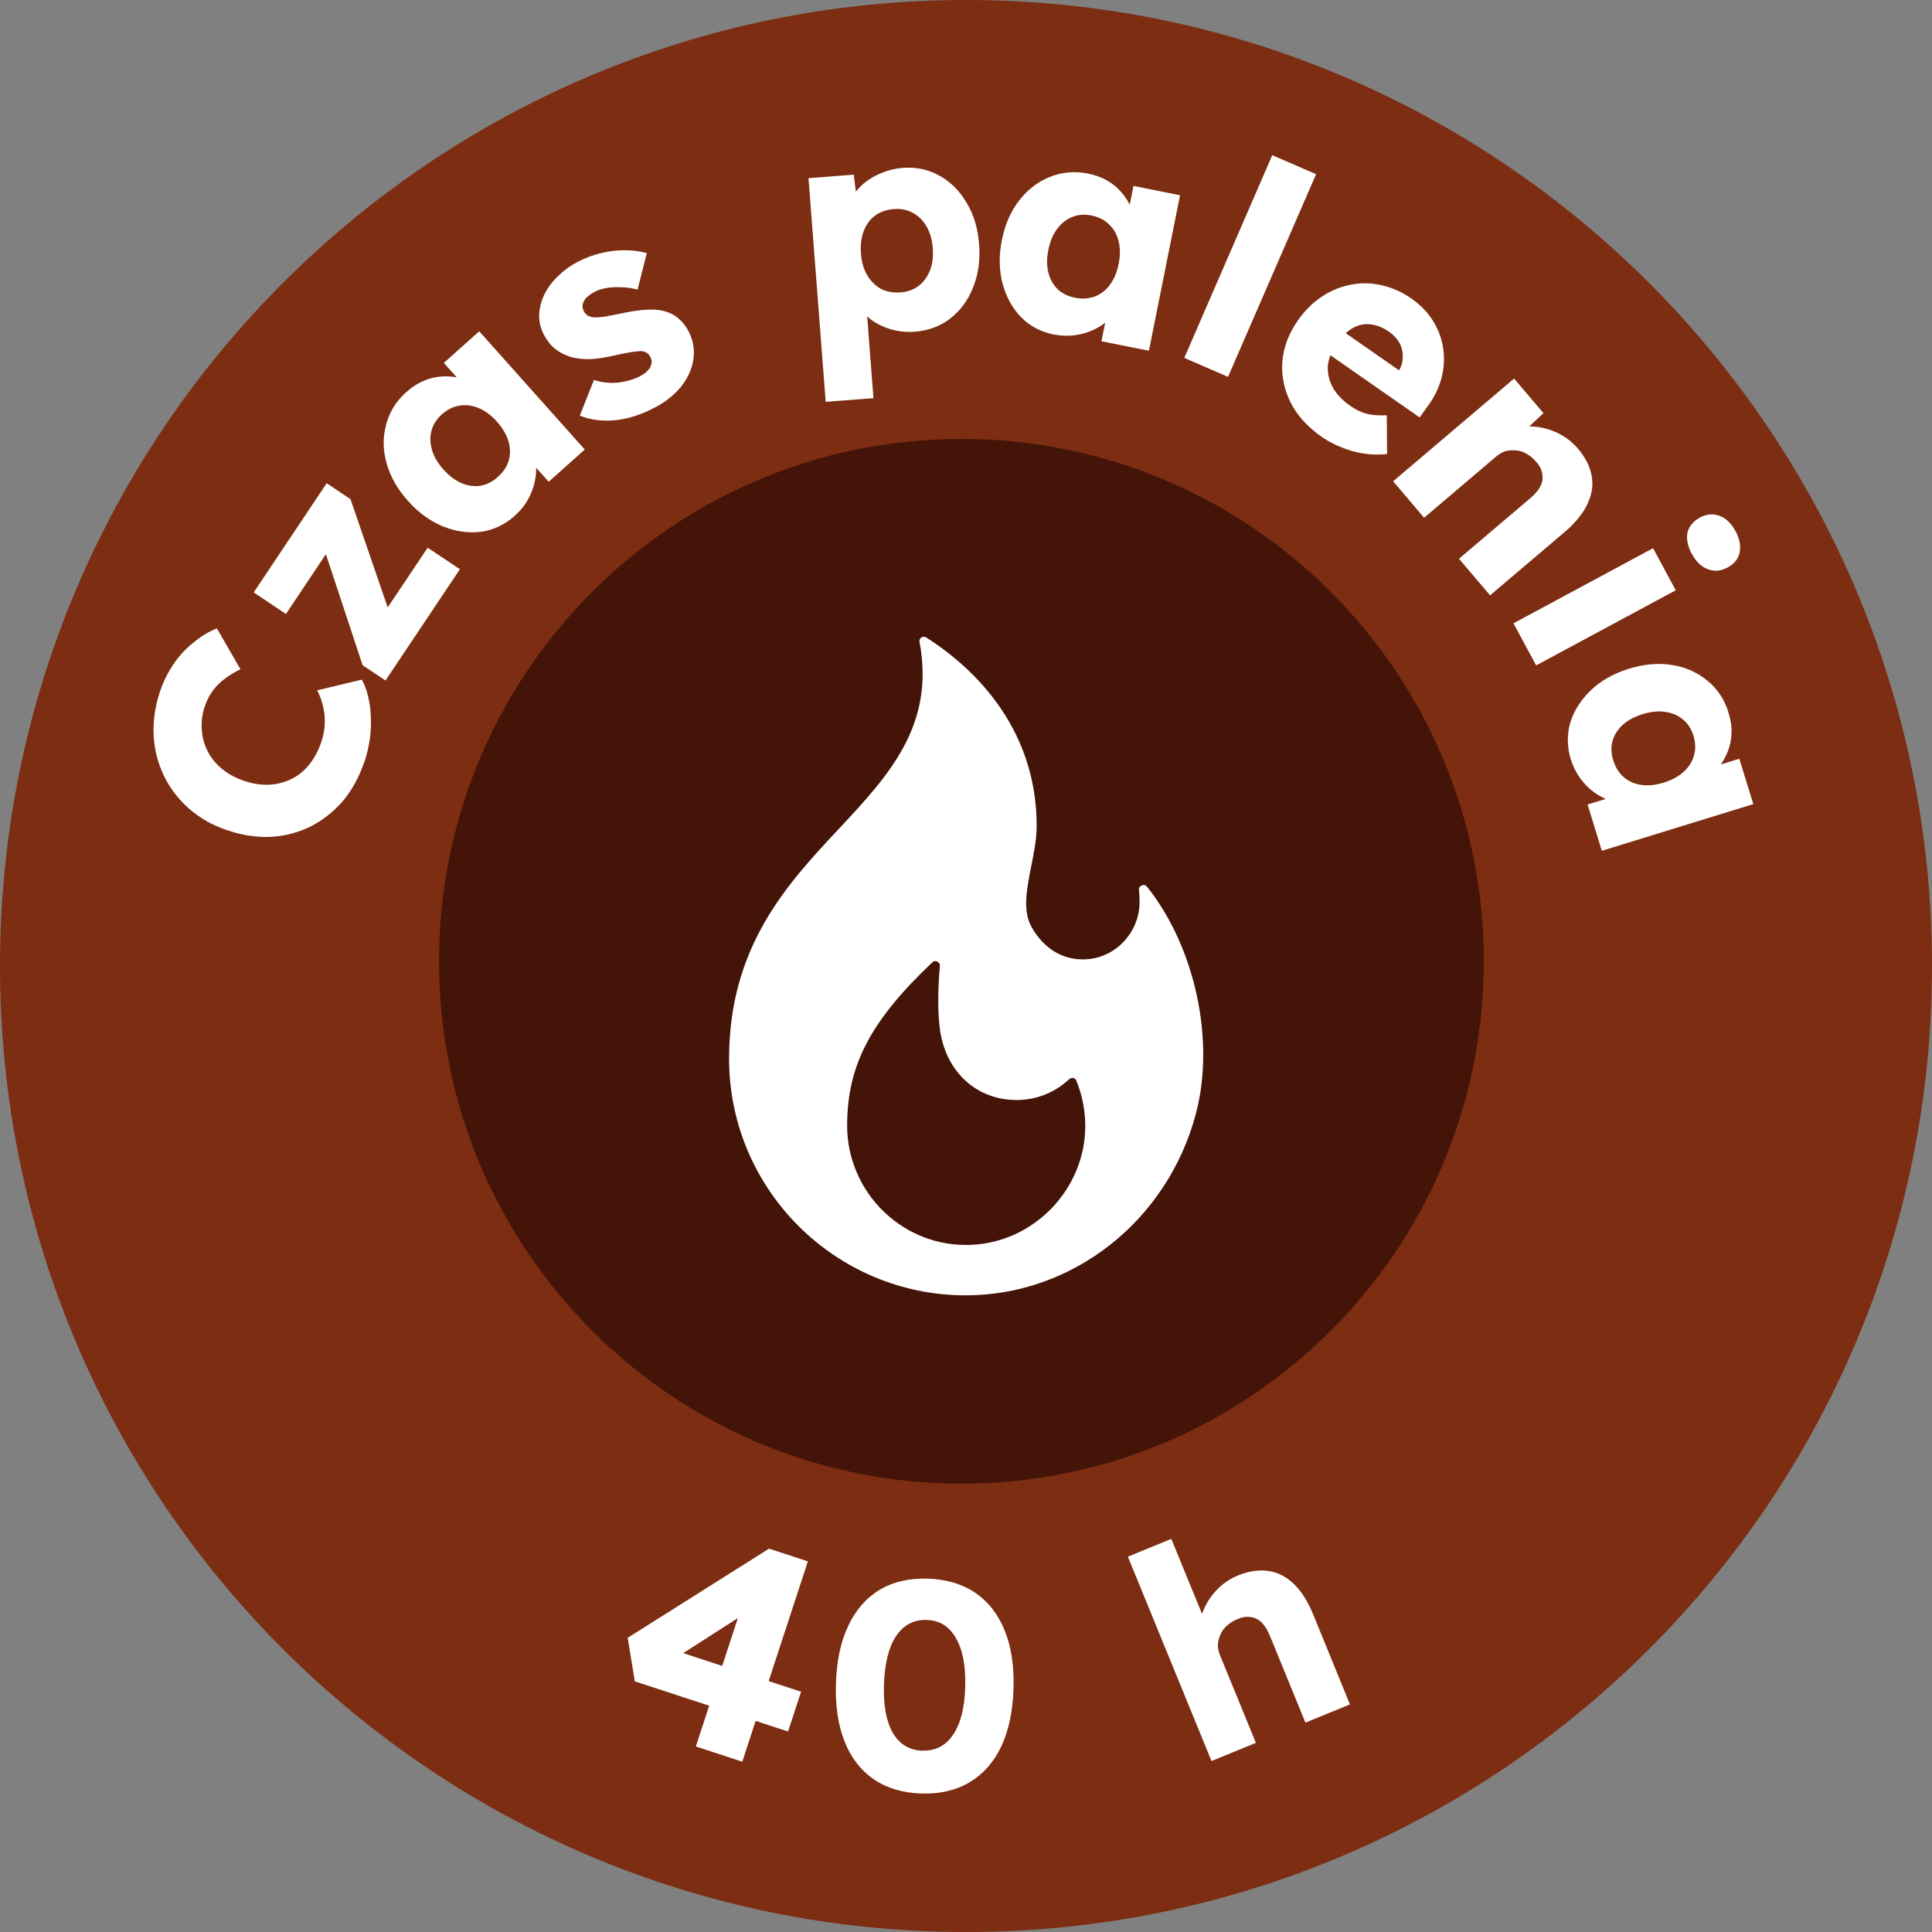
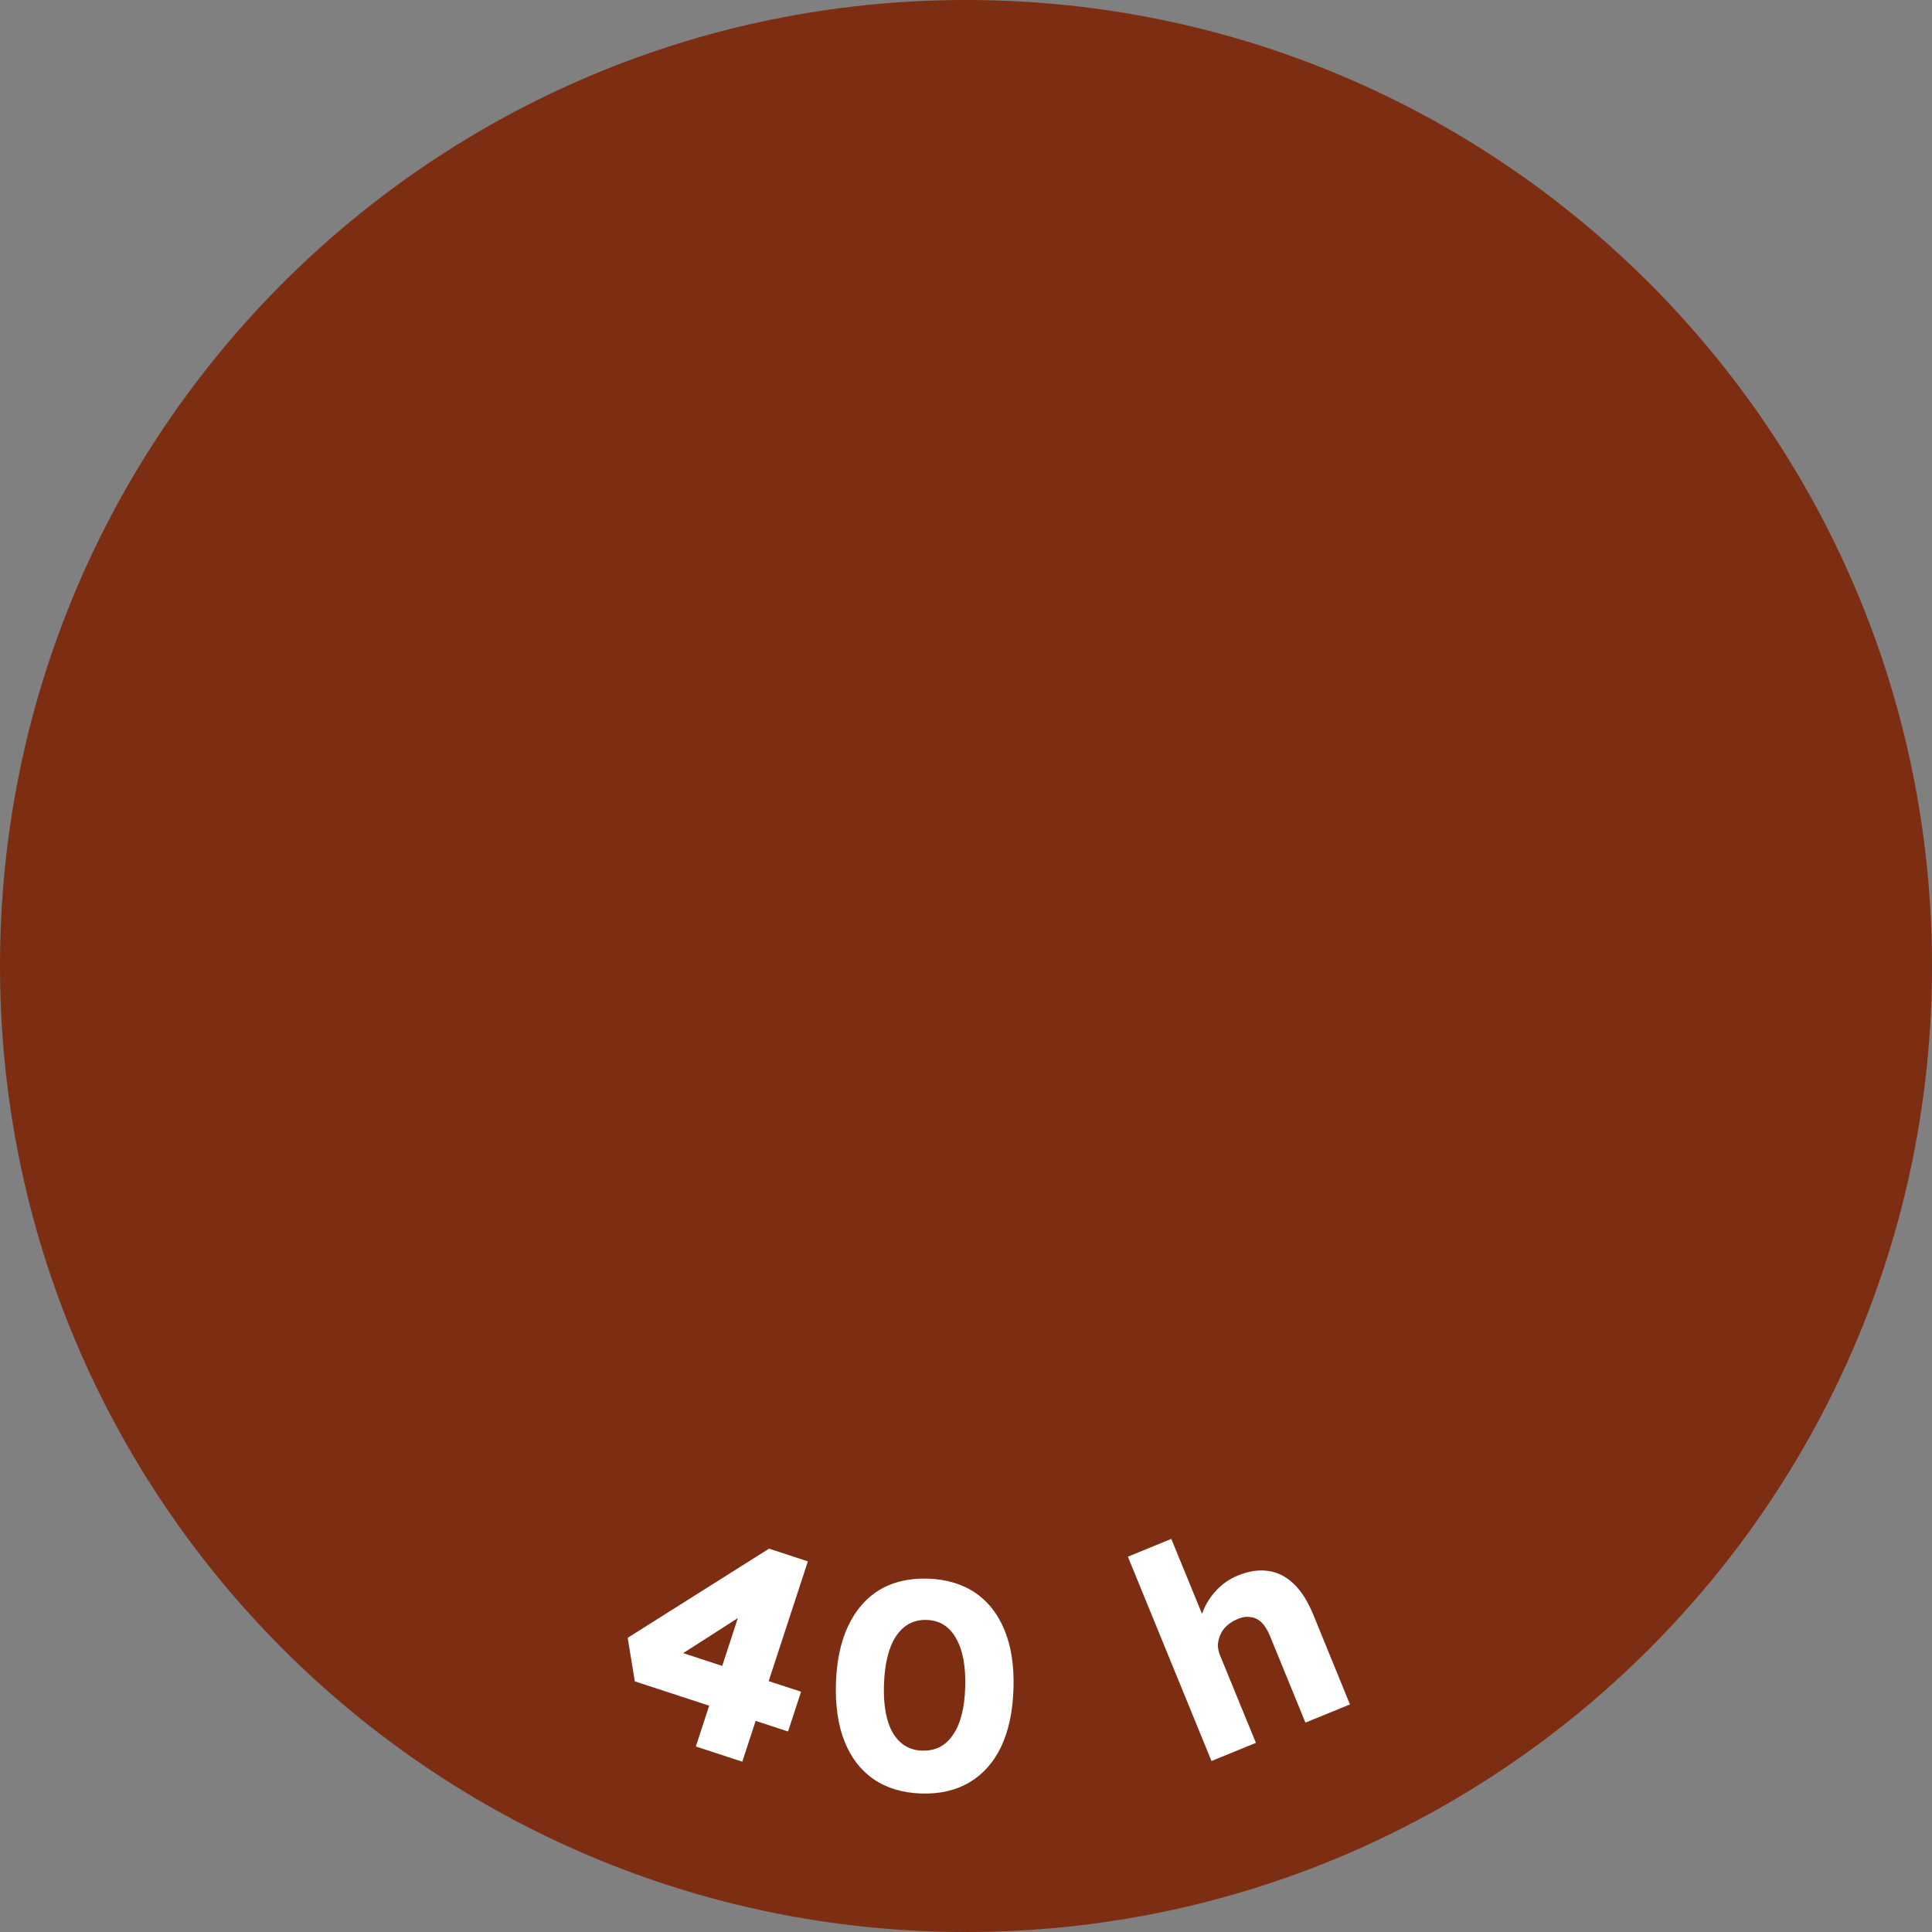
<svg xmlns="http://www.w3.org/2000/svg" id="b" data-name="Warstwa 2" viewBox="0 0 190 190">
  <rect x="0" y="0" width="190" height="190" fill="#808080" stroke="none" />
  <defs>
    <style>
      .f {
        fill: #fff;
      }

      .g {
        fill: #7c2d12;
      }

      .h {
        fill: none;
      }

      .i {
        clip-path: url(#d);
      }

      .j {
        clip-path: url(#e);
      }

      .k {
        fill: #431407;
      }
    </style>
    <clipPath id="d">
      <rect class="h" width="190" height="190" />
    </clipPath>
    <clipPath id="e">
-       <rect class="h" x="62.61" y="62.61" width="64.77" height="64.77" />
-     </clipPath>
+       </clipPath>
  </defs>
  <g id="c" data-name="Warstwa 1">
    <g class="i">
      <g>
        <path class="g" d="M95,190c52.47,0,95-42.53,95-95S147.47,0,95,0,0,42.53,0,95s42.53,95,95,95Z" />
-         <path class="k" d="M94.55,145.91c28.37,0,51.37-23,51.37-51.37s-23-51.37-51.37-51.37-51.37,23-51.37,51.37,23,51.37,51.37,51.37Z" />
-         <path class="f" d="M35.81,74.98c-.5,1.46-1.2,2.73-2.1,3.81-.92,1.05-1.97,1.88-3.17,2.49-1.22.6-2.52.94-3.92,1.02-1.41.06-2.85-.16-4.33-.67-1.45-.49-2.69-1.21-3.74-2.14-1.05-.94-1.86-2.01-2.44-3.22-.59-1.24-.93-2.56-1-3.97-.07-1.43.15-2.89.65-4.37.32-.93.75-1.79,1.29-2.6.54-.81,1.19-1.51,1.93-2.1.73-.62,1.51-1.1,2.35-1.43l2.32,4.02c-.54.25-1.03.55-1.48.89-.46.32-.86.71-1.21,1.17-.34.46-.62.99-.82,1.58-.25.74-.35,1.49-.3,2.25.04.74.22,1.44.55,2.11.32.65.78,1.23,1.39,1.75.61.52,1.35.92,2.22,1.22.85.29,1.68.42,2.48.38.78-.04,1.51-.23,2.18-.56.67-.33,1.26-.8,1.75-1.42.51-.63.91-1.39,1.2-2.26.2-.59.31-1.19.33-1.78.02-.59-.04-1.16-.17-1.7-.14-.56-.33-1.09-.58-1.56l4.39-1.05c.36.64.61,1.42.76,2.34.15.9.18,1.86.1,2.89-.09,1-.3,1.98-.62,2.92ZM37.91,66.92l-2.25-1.5-4.23-12.79,1.29.87-4.6,6.88-3.17-2.12,7.18-10.74,2.34,1.57,4.21,12.25-1.19-.65,4.57-6.83,3.17,2.12-7.33,10.96ZM50.63,50.72c-.98.87-2.08,1.4-3.31,1.58-1.23.15-2.47-.02-3.73-.52-1.27-.52-2.43-1.35-3.46-2.51-1.06-1.18-1.76-2.43-2.12-3.74-.36-1.31-.37-2.57-.03-3.79.32-1.23.98-2.29,1.99-3.19.56-.5,1.13-.86,1.73-1.11.61-.26,1.22-.39,1.83-.42.6-.04,1.19.03,1.78.18.57.14,1.11.38,1.6.69l-.8.56-2.46-2.76,3.48-3.11,10.38,11.63-3.55,3.17-2.5-2.8.77-.73c.25.51.4,1.07.47,1.67.06.6.03,1.21-.1,1.82-.13.62-.36,1.21-.68,1.79-.32.58-.75,1.1-1.27,1.57ZM48.96,46.9c.54-.48.9-1.02,1.07-1.62.17-.6.17-1.22-.02-1.87-.2-.66-.58-1.31-1.14-1.94-.56-.63-1.15-1.07-1.78-1.33-.64-.27-1.26-.36-1.88-.25-.63.09-1.21.37-1.75.86-.53.47-.87,1.01-1.03,1.63-.16.59-.14,1.21.06,1.88.18.65.56,1.29,1.12,1.91.56.63,1.16,1.08,1.79,1.35.62.26,1.24.34,1.84.25.62-.1,1.19-.39,1.71-.86ZM64.31,40.12c-1.35.71-2.66,1.11-3.93,1.22-1.25.1-2.37-.06-3.36-.47l1.39-3.5c.82.26,1.63.34,2.45.25.8-.11,1.51-.32,2.12-.64.24-.13.45-.27.61-.42.16-.15.28-.3.36-.45.08-.18.13-.34.14-.5,0-.18-.05-.35-.14-.52-.18-.35-.48-.53-.89-.56-.2,0-.52.03-.94.09-.43.07-.97.17-1.62.32-.92.22-1.76.35-2.52.38-.74.01-1.41-.07-1.99-.26-.54-.18-1.01-.44-1.43-.78-.43-.35-.78-.81-1.07-1.36-.33-.64-.49-1.3-.47-1.98.04-.68.21-1.35.52-1.99.32-.65.76-1.25,1.32-1.78.57-.56,1.21-1.03,1.92-1.4.76-.4,1.54-.69,2.32-.88.78-.19,1.55-.28,2.31-.28.77,0,1.5.09,2.2.28l-.91,3.59c-.47-.13-.96-.21-1.47-.22-.51-.04-1.01-.03-1.5.05-.49.08-.91.21-1.25.39-.26.14-.48.28-.66.44-.17.13-.3.29-.39.47-.09.16-.14.33-.14.5,0,.16.04.32.13.5.09.17.22.32.39.43.19.1.39.16.62.17.23.01.57,0,1.02-.07.45-.08,1.05-.19,1.81-.35.93-.2,1.77-.31,2.5-.34.74-.03,1.38.06,1.92.26.43.15.82.39,1.17.72.34.31.62.69.86,1.14.46.89.62,1.81.48,2.76-.13.93-.53,1.82-1.19,2.67-.67.83-1.56,1.54-2.67,2.12ZM81.2,39.51l-1.69-21.99,4.45-.34.44,3.47-.9-.2c.09-.65.37-1.27.86-1.83.49-.57,1.12-1.04,1.89-1.41.79-.39,1.64-.63,2.54-.7,1.33-.1,2.54.16,3.62.78,1.09.6,1.97,1.49,2.65,2.65.7,1.14,1.11,2.51,1.23,4.09.12,1.56-.08,2.97-.59,4.23-.49,1.26-1.24,2.27-2.24,3.06-.98.76-2.15,1.2-3.49,1.3-.88.07-1.73-.03-2.56-.3-.83-.27-1.53-.67-2.12-1.19-.59-.52-1-1.11-1.23-1.76l1.05-.49.79,10.28-4.71.36ZM88.53,28.76c.7-.05,1.3-.27,1.81-.64.5-.39.87-.9,1.12-1.53s.34-1.36.27-2.2c-.06-.82-.26-1.52-.6-2.1-.34-.6-.79-1.05-1.34-1.34-.53-.31-1.16-.44-1.89-.39-.72.06-1.33.27-1.84.64-.5.37-.87.88-1.12,1.53-.24.65-.34,1.38-.27,2.2.06.84.27,1.55.61,2.13s.79,1.03,1.34,1.34c.55.29,1.19.41,1.91.35ZM103.68,32.91c-1.29-.26-2.37-.82-3.25-1.7-.86-.89-1.47-1.99-1.83-3.3-.35-1.33-.38-2.75-.08-4.27.31-1.55.88-2.87,1.72-3.94s1.84-1.84,3.01-2.3c1.17-.48,2.42-.59,3.75-.33.73.15,1.37.38,1.92.71.57.33,1.05.74,1.43,1.21.39.46.7.97.92,1.53.23.55.37,1.11.41,1.7l-.93-.31.72-3.63,4.58.92-3.06,15.29-4.67-.93.74-3.69,1.04.18c-.26.51-.61.97-1.05,1.38-.44.41-.95.75-1.52,1.01-.57.27-1.19.44-1.84.53-.66.09-1.33.06-2.02-.07ZM105.72,29.28c.71.14,1.36.1,1.94-.12.58-.22,1.08-.6,1.49-1.14.41-.56.7-1.25.86-2.07.17-.83.16-1.56,0-2.22-.17-.67-.47-1.22-.93-1.65-.45-.45-1.03-.74-1.74-.89-.69-.14-1.33-.09-1.92.16-.56.23-1.05.62-1.46,1.17-.41.54-.69,1.22-.86,2.04-.17.83-.17,1.57,0,2.25.17.65.47,1.19.9,1.62.45.43,1.02.71,1.72.85ZM116.47,35.19l8.65-19.93,4.31,1.87-8.66,19.93-4.31-1.87ZM130.02,42.99c-1.41-.98-2.45-2.12-3.1-3.41-.64-1.31-.91-2.65-.81-4.03.12-1.4.62-2.73,1.5-4,.68-.98,1.47-1.77,2.36-2.36.89-.6,1.83-.99,2.83-1.18,1-.21,2.01-.2,3.02.03,1.04.22,2.03.66,2.98,1.32.9.63,1.61,1.36,2.12,2.19.53.85.87,1.75,1.01,2.71.14.96.09,1.93-.17,2.92-.26.99-.73,1.94-1.41,2.85l-.74,1.02-10.19-7.1.96-2.55,7.61,5.3-.73.17.34-.48c.25-.42.36-.87.35-1.33.01-.47-.09-.91-.32-1.33-.23-.42-.57-.79-1.02-1.1-.63-.44-1.25-.68-1.88-.74-.6-.06-1.18.07-1.74.4-.55.31-1.06.81-1.54,1.5-.49.71-.78,1.43-.86,2.16-.05.73.1,1.43.46,2.11.38.69.96,1.31,1.75,1.86.55.38,1.08.64,1.61.77.55.14,1.2.19,1.97.15l.03,3.81c-.8.09-1.58.07-2.33-.05-.75-.12-1.47-.32-2.15-.61-.68-.26-1.31-.59-1.89-.99ZM137.02,47.32l11.88-10.09,2.89,3.4-2.32,2.17-.88-.49c.68-.29,1.41-.41,2.2-.36.82.05,1.61.26,2.39.63.77.37,1.44.88,2,1.54.76.9,1.21,1.81,1.36,2.74.16.92,0,1.84-.46,2.78-.45.92-1.2,1.83-2.24,2.71l-7.3,6.2-3.06-3.6,7.01-5.95c.48-.41.82-.81,1.01-1.21.2-.4.25-.81.16-1.22-.06-.41-.27-.81-.63-1.2-.27-.31-.57-.56-.9-.74-.32-.19-.66-.3-1.01-.33-.34-.04-.68-.02-1.03.06-.33.1-.63.27-.92.51l-7.12,6.05-1.5-1.77c-.36-.42-.66-.78-.91-1.07-.25-.3-.46-.54-.63-.74ZM148.84,61.3l13.73-7.39,2.23,4.14-13.73,7.39-2.23-4.14ZM166.4,54.52c-.42-.78-.57-1.49-.45-2.13.15-.64.57-1.14,1.26-1.51.62-.33,1.25-.38,1.89-.15.64.23,1.16.73,1.57,1.49.42.78.55,1.48.41,2.12-.13.63-.53,1.12-1.2,1.48-.64.34-1.28.4-1.91.16-.63-.22-1.15-.71-1.55-1.46ZM154.49,74.72c-.39-1.25-.4-2.48-.06-3.67.37-1.18,1.05-2.24,2.03-3.18,1-.94,2.24-1.64,3.72-2.1,1.51-.47,2.94-.59,4.28-.37,1.34.22,2.49.74,3.46,1.55.99.8,1.68,1.85,2.07,3.14.22.71.32,1.39.29,2.03-.02.66-.15,1.28-.39,1.84-.22.56-.52,1.07-.91,1.54-.37.46-.8.85-1.3,1.17l-.17-.96,3.54-1.09,1.38,4.46-14.9,4.59-1.4-4.55,3.59-1.11.34,1c-.57.01-1.14-.08-1.71-.27-.57-.19-1.11-.48-1.62-.85-.51-.38-.95-.83-1.34-1.37-.39-.54-.69-1.14-.9-1.81ZM158.66,74.78c.21.69.56,1.24,1.03,1.65.47.41,1.04.66,1.71.76.68.1,1.43.02,2.23-.23.8-.25,1.45-.6,1.95-1.06.51-.47.85-1,1.01-1.6.18-.61.16-1.26-.05-1.95-.21-.67-.56-1.21-1.05-1.61-.47-.39-1.04-.63-1.73-.73-.67-.1-1.4-.03-2.21.22-.81.25-1.46.6-1.98,1.07-.49.46-.82.98-.99,1.57-.16.6-.14,1.24.07,1.91Z" />
        <path class="f" d="M68.43,171.76l5.17-15.8,2.52.89-9.89,6.34-.4-1.06,12.95,4.24-1.28,3.91-15.07-4.93-.7-4.28,13.9-8.77,3.82,1.25-6.45,19.7-4.58-1.5ZM90.6,176.38c-1.84-.06-3.4-.53-4.69-1.41-1.27-.88-2.22-2.12-2.85-3.7-.64-1.61-.92-3.51-.85-5.73s.47-4.09,1.2-5.63c.73-1.56,1.76-2.75,3.08-3.55,1.34-.8,2.93-1.17,4.76-1.11,1.84.06,3.4.53,4.69,1.41,1.28.88,2.24,2.13,2.88,3.73.64,1.59.92,3.49.85,5.7s-.47,4.1-1.2,5.66c-.73,1.54-1.77,2.72-3.11,3.52-1.34.8-2.93,1.17-4.76,1.11ZM90.73,172.16c1.27.04,2.27-.48,2.99-1.55.74-1.07,1.14-2.63,1.2-4.66.07-2.09-.24-3.71-.91-4.85-.65-1.16-1.61-1.75-2.88-1.79-1.27-.04-2.28.5-3.02,1.61-.72,1.09-1.11,2.69-1.18,4.78-.06,2.03.23,3.61.88,4.73.67,1.12,1.64,1.7,2.91,1.74ZM119.15,173.2l-8.23-20.11,4.27-1.75,3.53,8.61-.74.68c-.07-.73.04-1.47.34-2.2.3-.76.75-1.45,1.34-2.07.59-.62,1.29-1.1,2.08-1.42,1.09-.44,2.09-.59,3.02-.44.92.13,1.75.56,2.5,1.29.74.71,1.36,1.71,1.88,2.97l3.62,8.86-4.38,1.79-3.48-8.51c-.24-.58-.51-1.03-.83-1.34-.32-.31-.69-.49-1.1-.53-.41-.07-.85,0-1.33.23-.38.16-.71.36-.98.62-.28.24-.49.53-.63.86-.15.31-.23.65-.26.99,0,.34.06.68.2,1.03l3.54,8.64-2.15.88c-.51.21-.94.39-1.3.53-.36.15-.66.27-.9.37Z" />
        <g class="j">
-           <path class="f" d="M112.79,87.2c-.17-.22-.39-.18-.5-.13-.09.04-.31.16-.28.46.04.36.06.73.06,1.1.02,1.52-.59,3.01-1.67,4.09-1.07,1.07-2.48,1.65-3.98,1.63-2.05-.03-3.75-1.1-4.92-3.09-.97-1.65-.54-3.78-.09-6.04.26-1.32.54-2.69.54-3.99,0-10.12-6.8-15.96-10.86-18.54-.08-.05-.16-.07-.23-.07-.12,0-.21.05-.25.08-.09.06-.23.19-.18.43,1.55,8.23-3.07,13.18-7.97,18.42-5.05,5.4-10.76,11.53-10.76,22.57,0,12.83,10.44,23.27,23.27,23.27,10.56,0,19.88-7.37,22.65-17.91,1.89-7.19-.09-16.35-4.82-22.28ZM95.54,122.42c-3.21.15-6.27-1.01-8.6-3.24-2.31-2.21-3.63-5.29-3.63-8.45,0-5.94,2.27-10.3,8.38-16.09.1-.09.2-.12.29-.12.08,0,.15.02.2.05.1.05.27.17.25.43-.22,2.54-.21,4.65.01,6.27.58,4.14,3.6,6.91,7.53,6.91,1.93,0,3.76-.72,5.17-2.04.16-.15.35-.13.42-.12.09.02.22.08.28.23.58,1.41.88,2.9.89,4.44.02,6.19-4.99,11.45-11.17,11.73Z" />
-         </g>
+           </g>
      </g>
    </g>
  </g>
</svg>